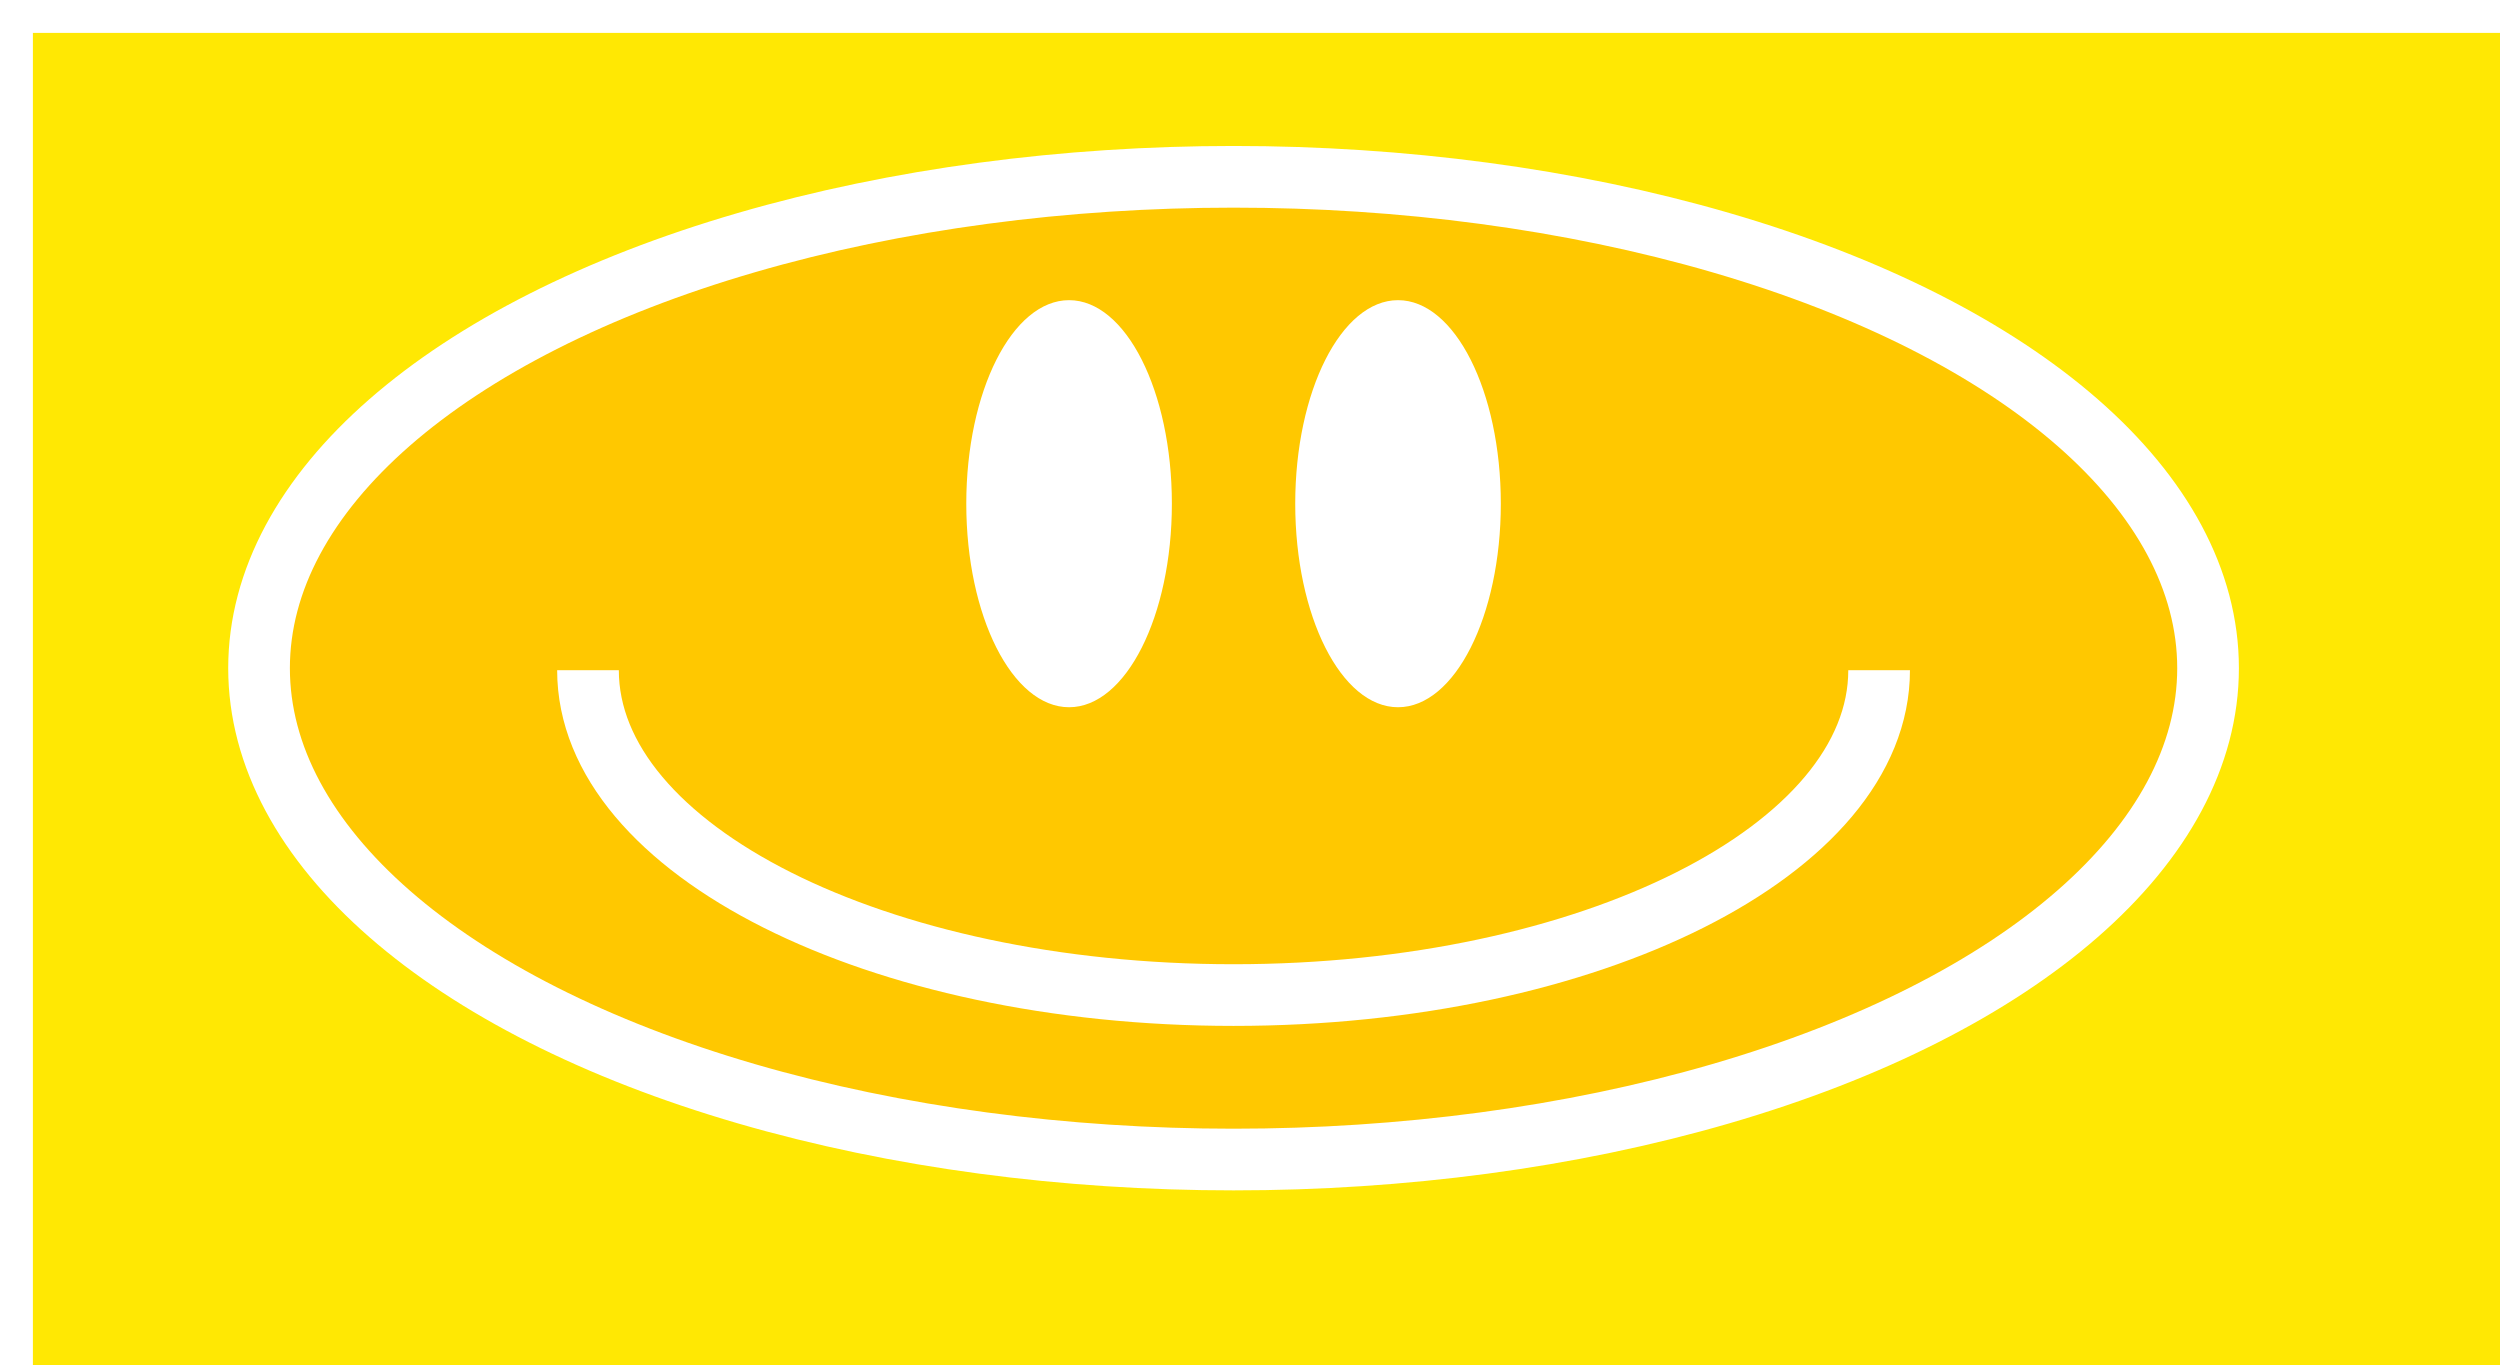
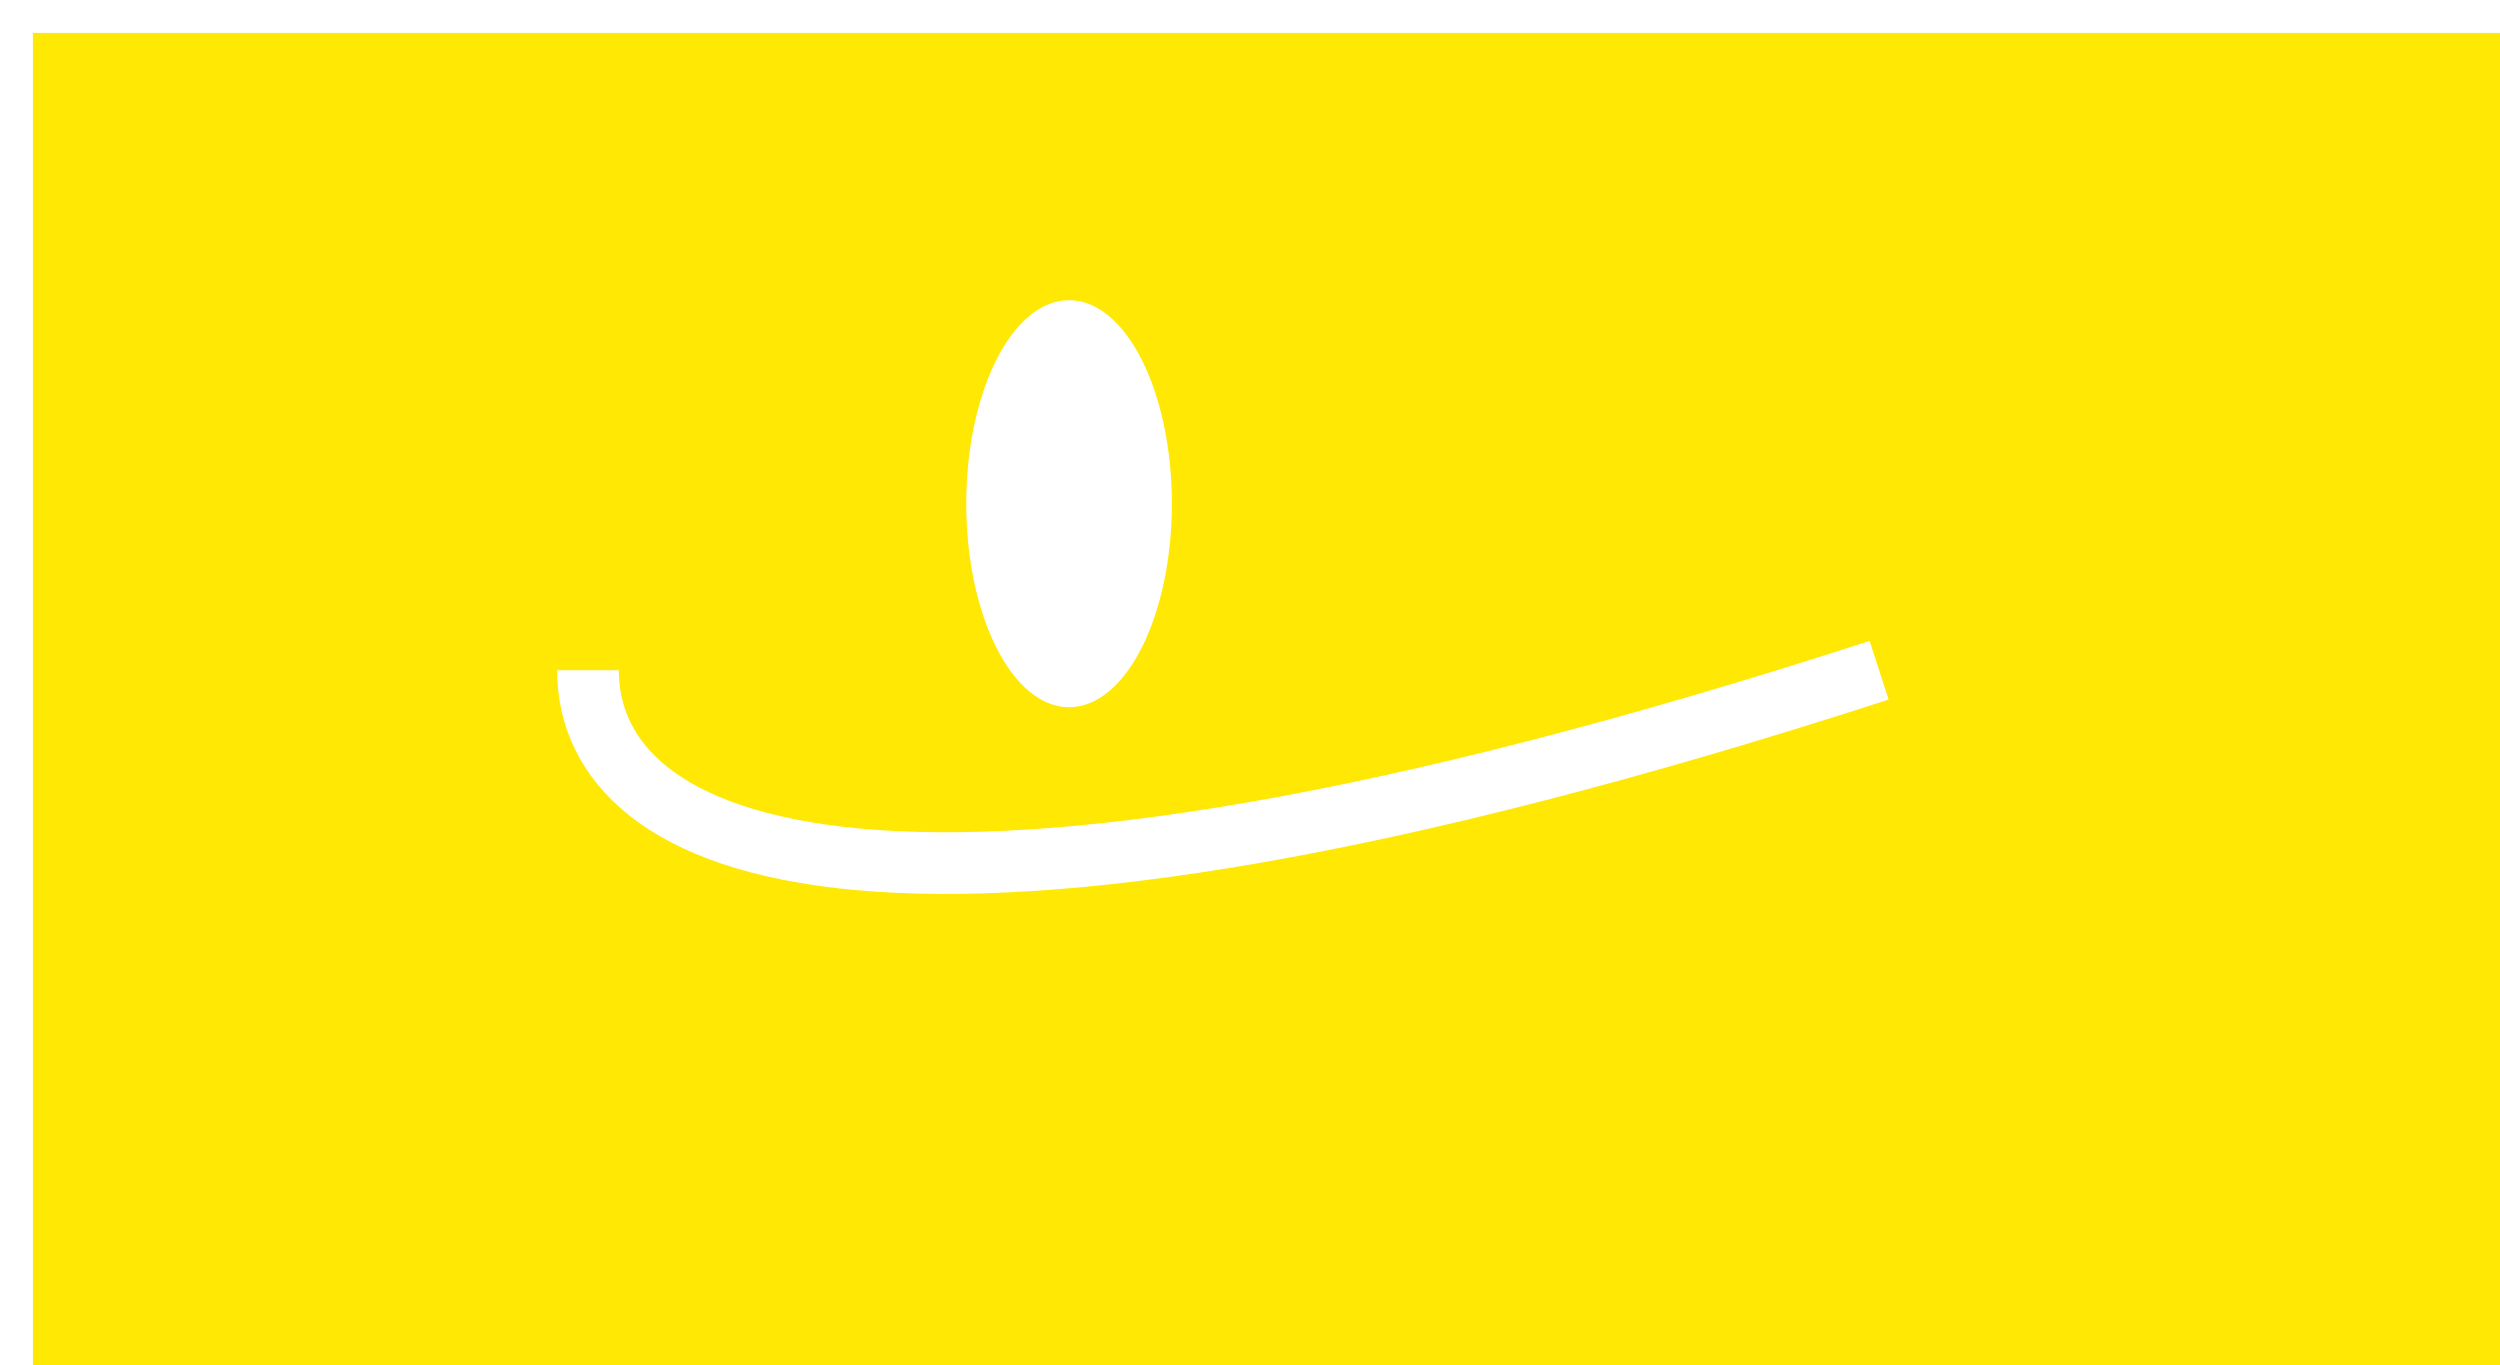
<svg xmlns="http://www.w3.org/2000/svg" fill="none" height="100%" overflow="visible" preserveAspectRatio="none" style="display: block;" viewBox="0 0 608 332" width="100%">
  <g id="Group 1">
    <g filter="url(#filter0_d_0_37)" id="Rectangle 9">
      <rect fill="#FFE803" height="324" width="600" />
    </g>
    <g id="Smile">
-       <ellipse cx="300" cy="162.5" fill="#FFC800" id="Ellipse 1" rx="237" ry="119.5" stroke="white" stroke-width="15" />
-       <path d="M457 163C457 206.63 386.709 242 300 242C213.291 242 143 206.63 143 163" id="Ellipse 2" stroke="white" stroke-width="15" />
+       <path d="M457 163C213.291 242 143 206.63 143 163" id="Ellipse 2" stroke="white" stroke-width="15" />
      <ellipse cx="260" cy="122.5" fill="white" id="Ellipse 3" rx="25" ry="49.5" />
-       <ellipse cx="340" cy="122.5" fill="white" id="Ellipse 4" rx="25" ry="49.5" />
    </g>
  </g>
  <defs>
    <filter color-interpolation-filters="sRGB" filterUnits="userSpaceOnUse" height="332" id="filter0_d_0_37" width="608" x="0" y="0">
      <feFlood flood-opacity="0" result="BackgroundImageFix" />
      <feColorMatrix in="SourceAlpha" result="hardAlpha" type="matrix" values="0 0 0 0 0 0 0 0 0 0 0 0 0 0 0 0 0 0 127 0" />
      <feOffset dx="8" dy="8" />
      <feComposite in2="hardAlpha" operator="out" />
      <feColorMatrix type="matrix" values="0 0 0 0 0.694 0 0 0 0 0.235 0 0 0 0 0.235 0 0 0 1 0" />
      <feBlend in2="BackgroundImageFix" mode="normal" result="effect1_dropShadow_0_37" />
      <feBlend in="SourceGraphic" in2="effect1_dropShadow_0_37" mode="normal" result="shape" />
    </filter>
  </defs>
</svg>